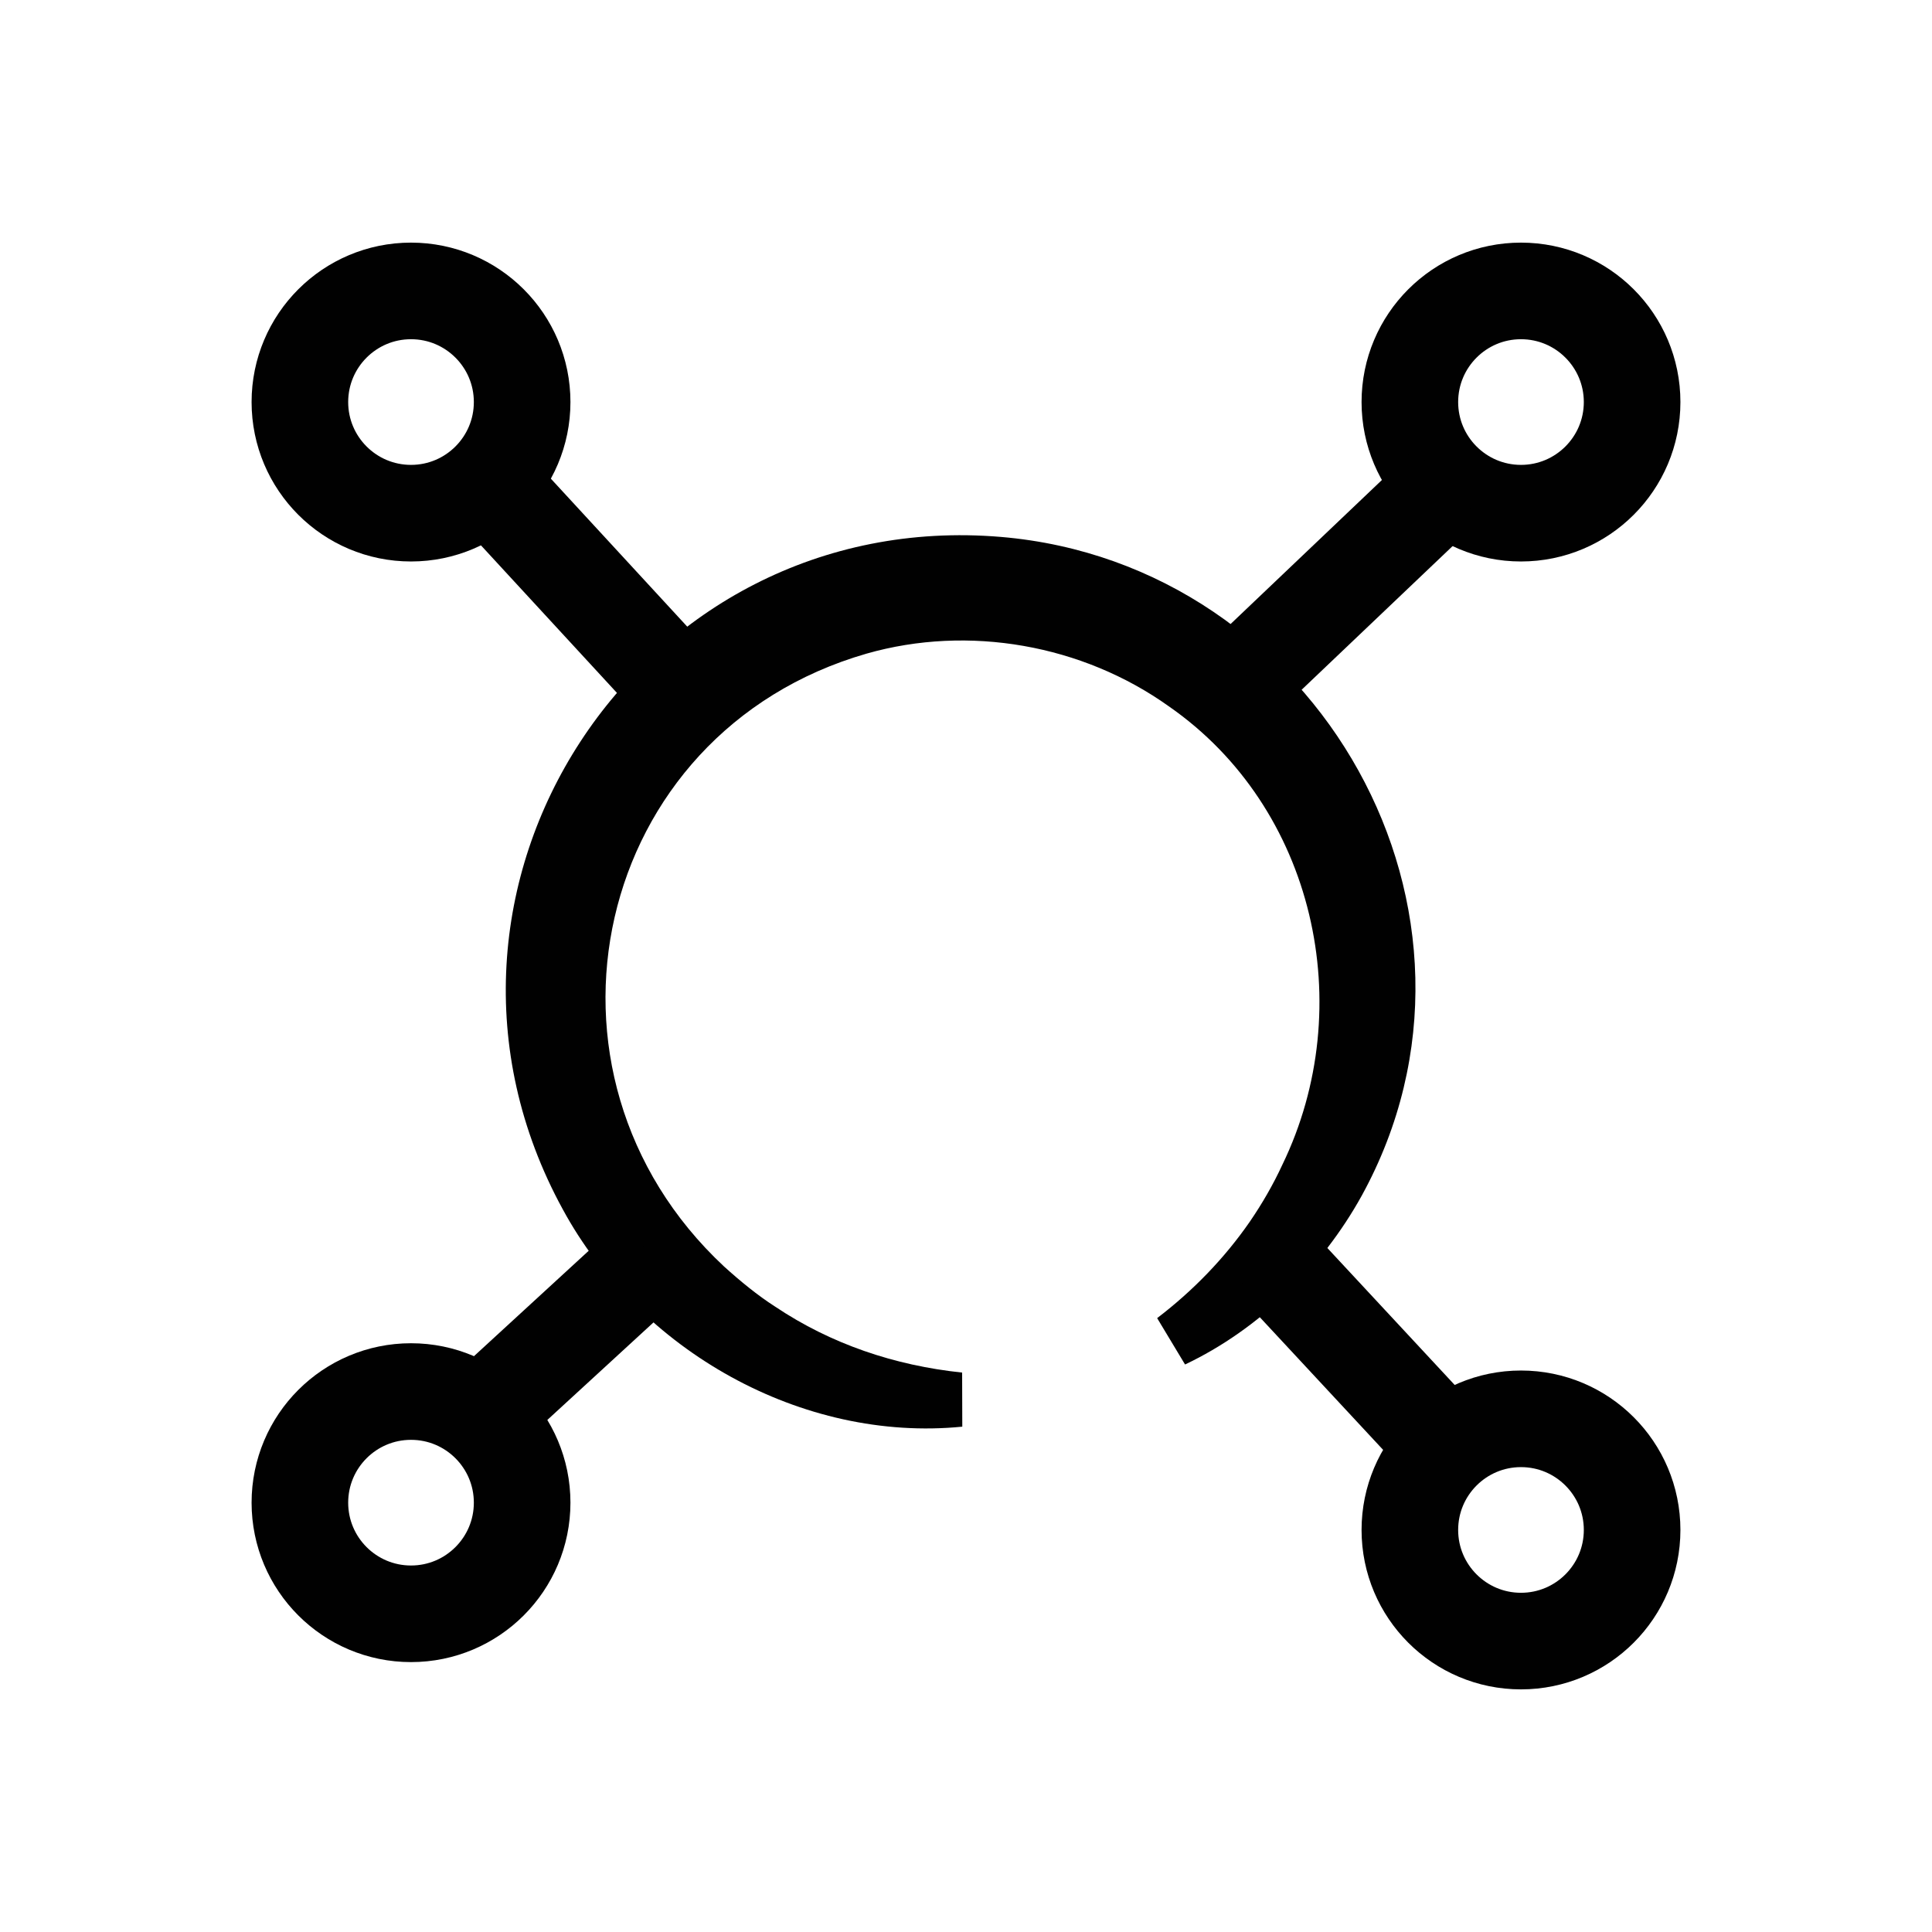
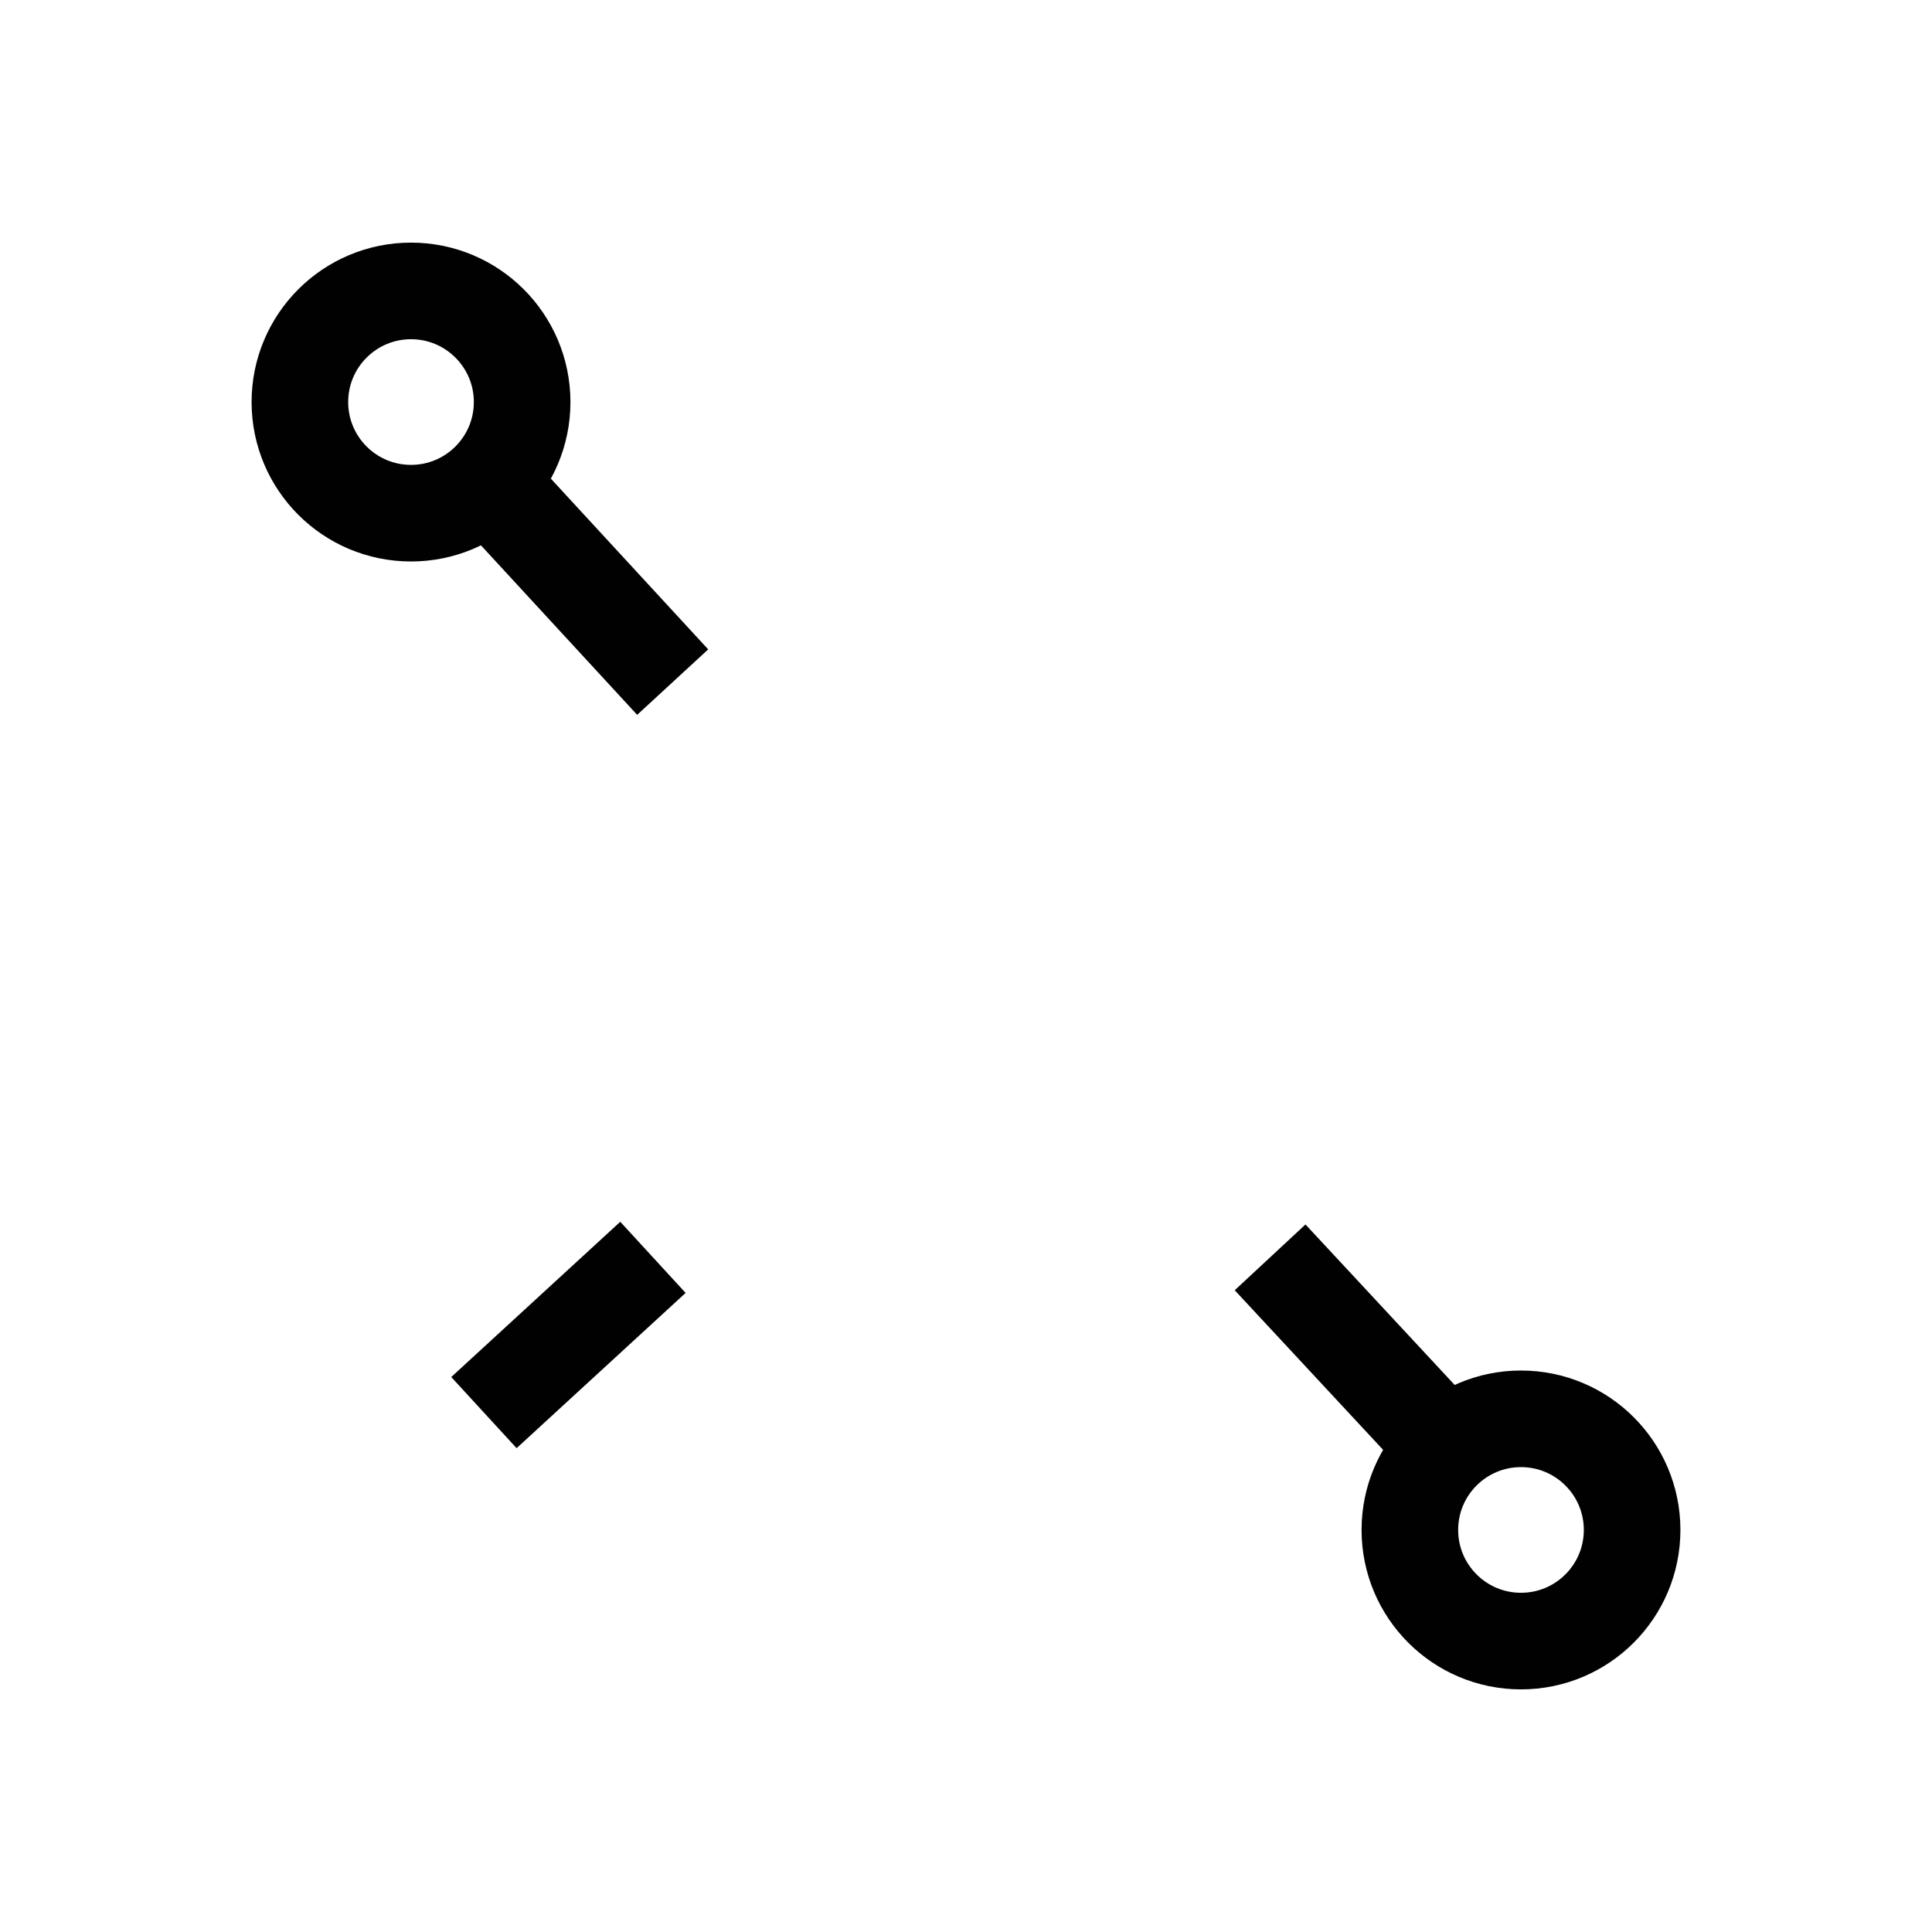
<svg xmlns="http://www.w3.org/2000/svg" id="Pictograms" viewBox="0 0 500 500">
  <defs>
    <style>
      .cls-1 {
        fill: #010101;
      }

      .cls-2 {
        fill: none;
        stroke: #010101;
        stroke-miterlimit: 10;
        stroke-width: 25px;
      }
    </style>
  </defs>
-   <path class="cls-1" d="M249.05,369.22c-41.52,4.11-83.59-19.7-103.4-56.24-45.24-82.7,19.5-181.97,113.45-174.02,82.13,6.98,133.39,97.53,93.31,170.49-10.33,18.65-26.57,34.6-45.72,43.68,0,0-7.22-12-7.22-12,9.38-7.16,17.47-15.56,23.96-24.93,3.22-4.7,6.07-9.63,8.44-14.76,19.84-40.93,8.41-92.4-29.37-118.64-22.36-15.96-51.8-21.19-78.24-13.64-70.97,20.46-90.58,108.53-36.87,158.61,4.06,3.68,8.64,7.46,13.26,10.41,14.41,9.65,30.88,15.21,48.35,17.04,0,0,.04,14,.04,14h0Z" />
-   <circle class="cls-2" cx="393.63" cy="104.05" r="28.76" />
+   <path class="cls-1" d="M249.05,369.22h0Z" />
  <circle class="cls-2" cx="106.37" cy="104.05" r="28.76" />
-   <circle class="cls-2" cx="106.37" cy="388.89" r="28.76" />
  <circle class="cls-2" cx="393.63" cy="395.95" r="28.76" />
  <line class="cls-2" x1="126.67" y1="125.08" x2="174.09" y2="176.53" />
-   <line class="cls-2" x1="374.62" y1="125.32" x2="322.51" y2="174.91" />
  <line class="cls-2" x1="125.24" y1="365.58" x2="168.98" y2="325.4" />
  <line class="cls-2" x1="373.61" y1="373.71" x2="328.7" y2="325.4" />
</svg>